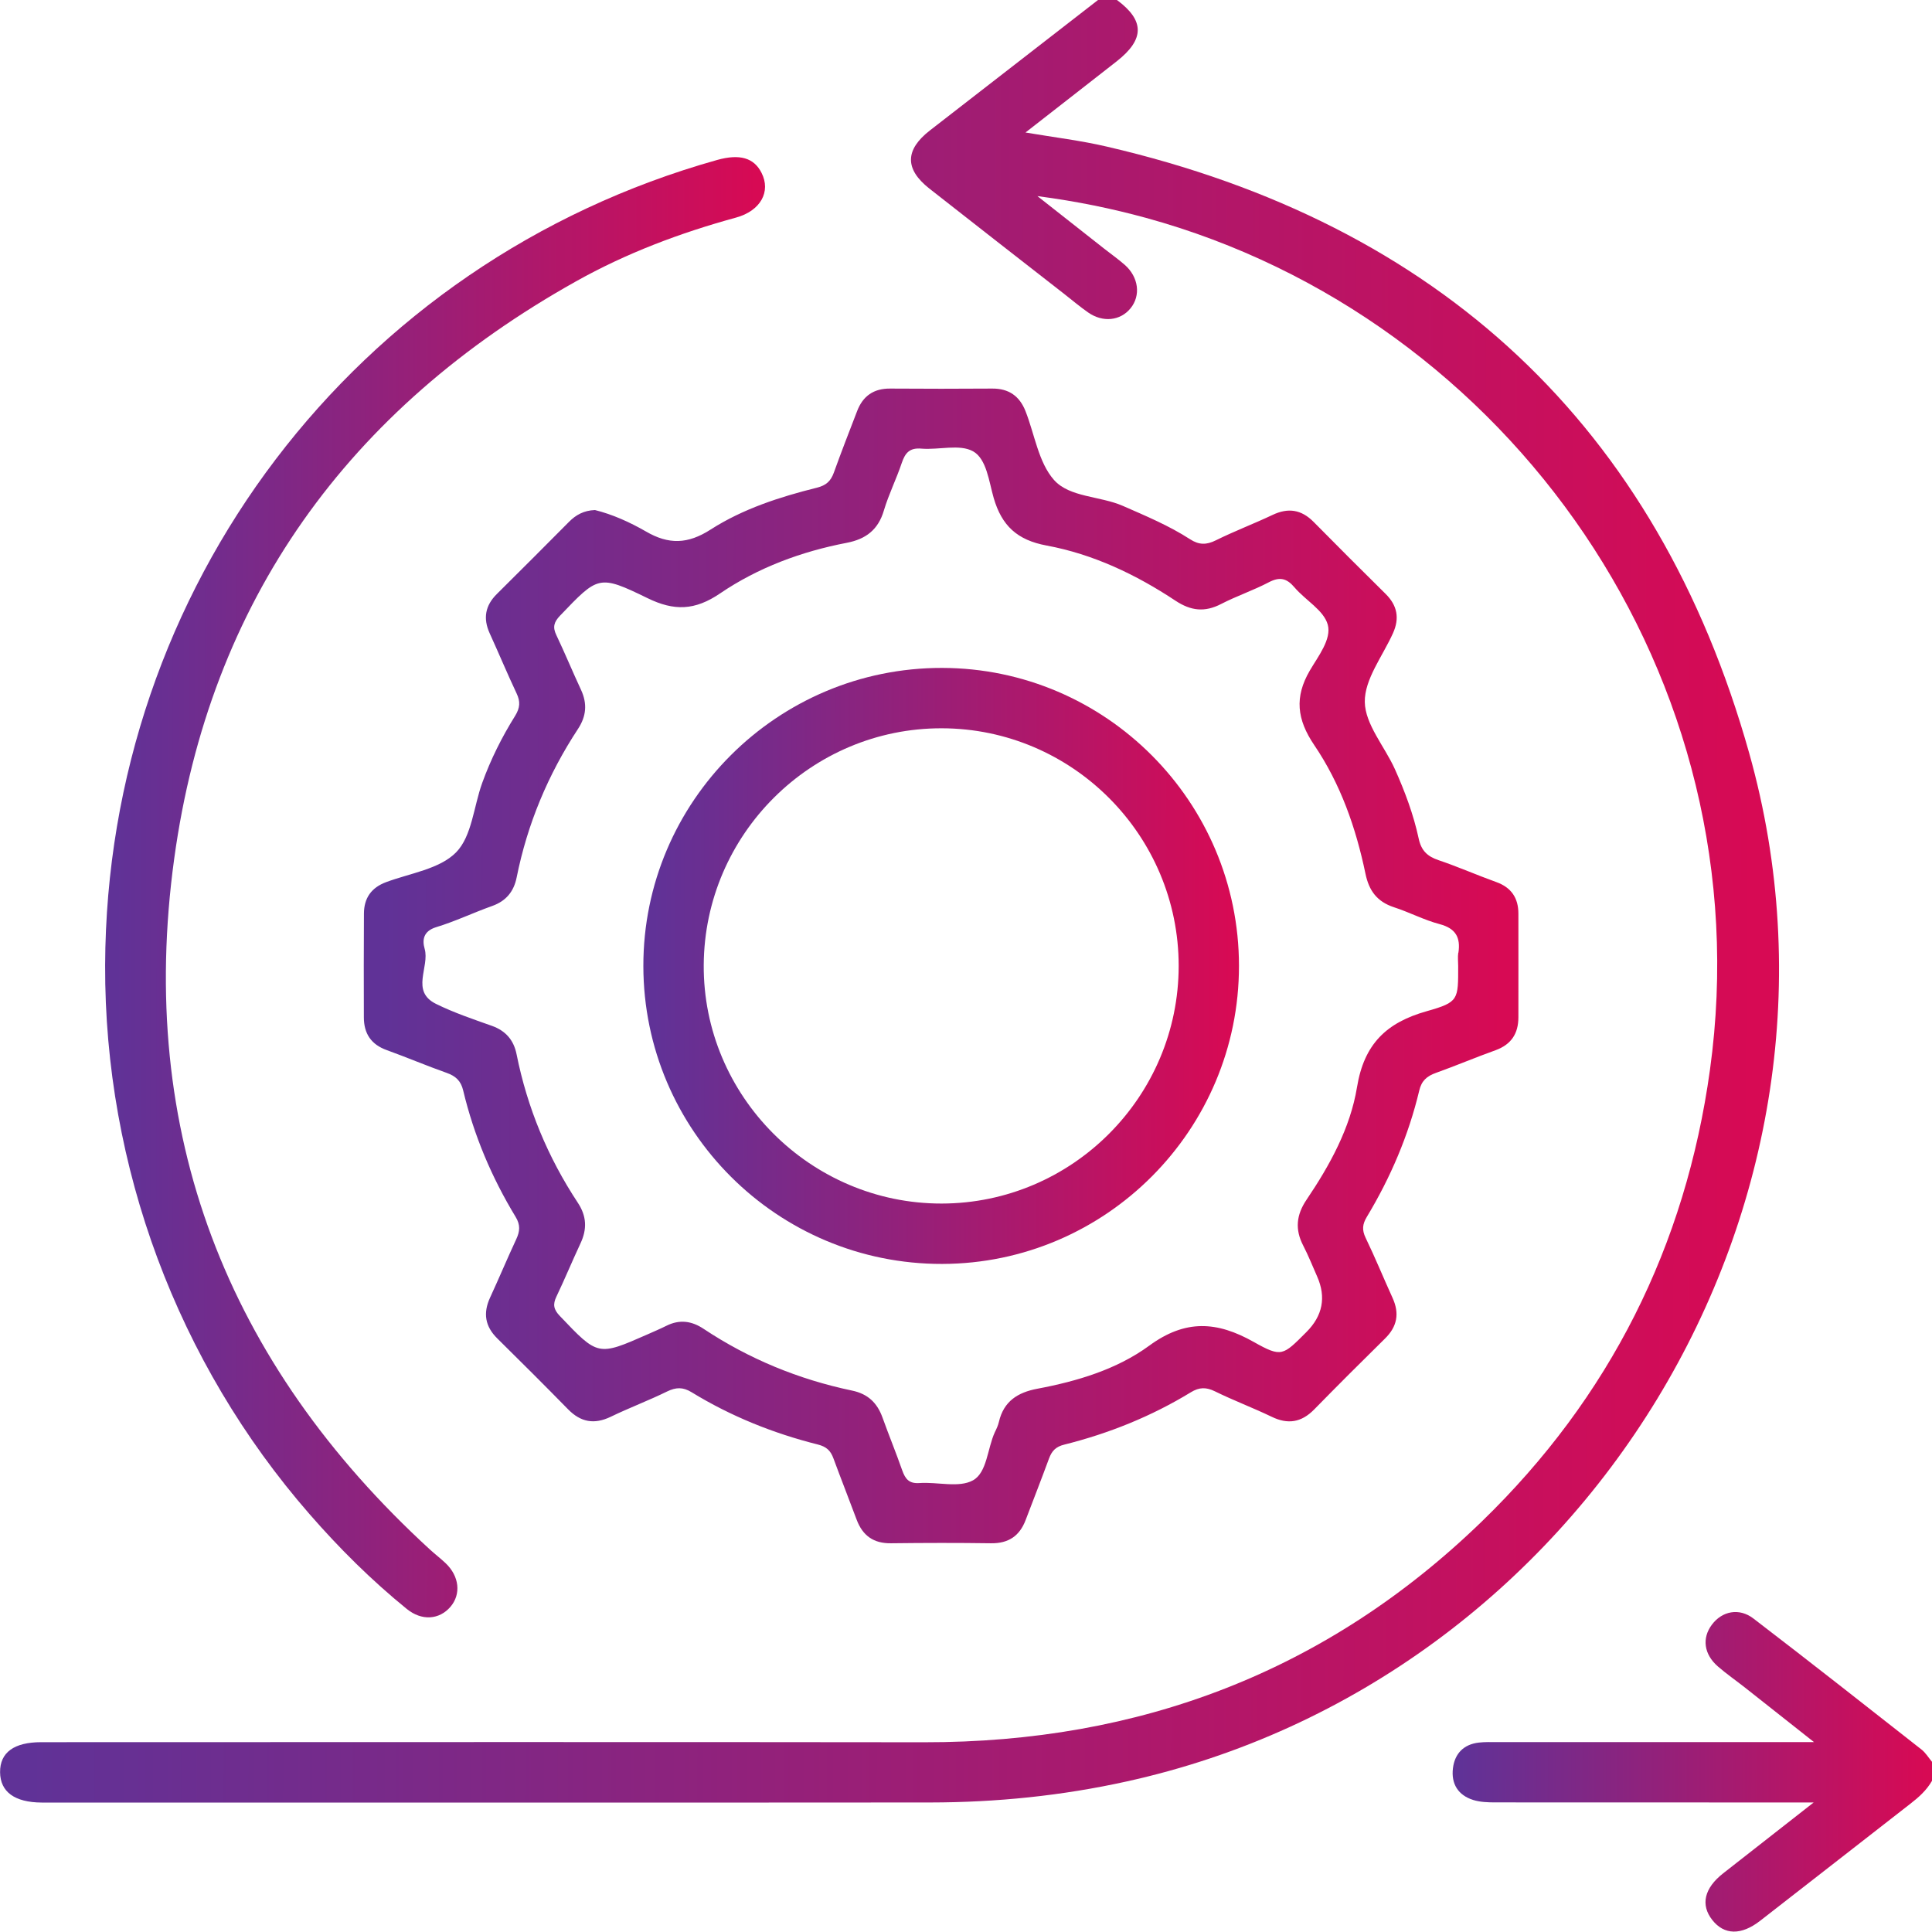
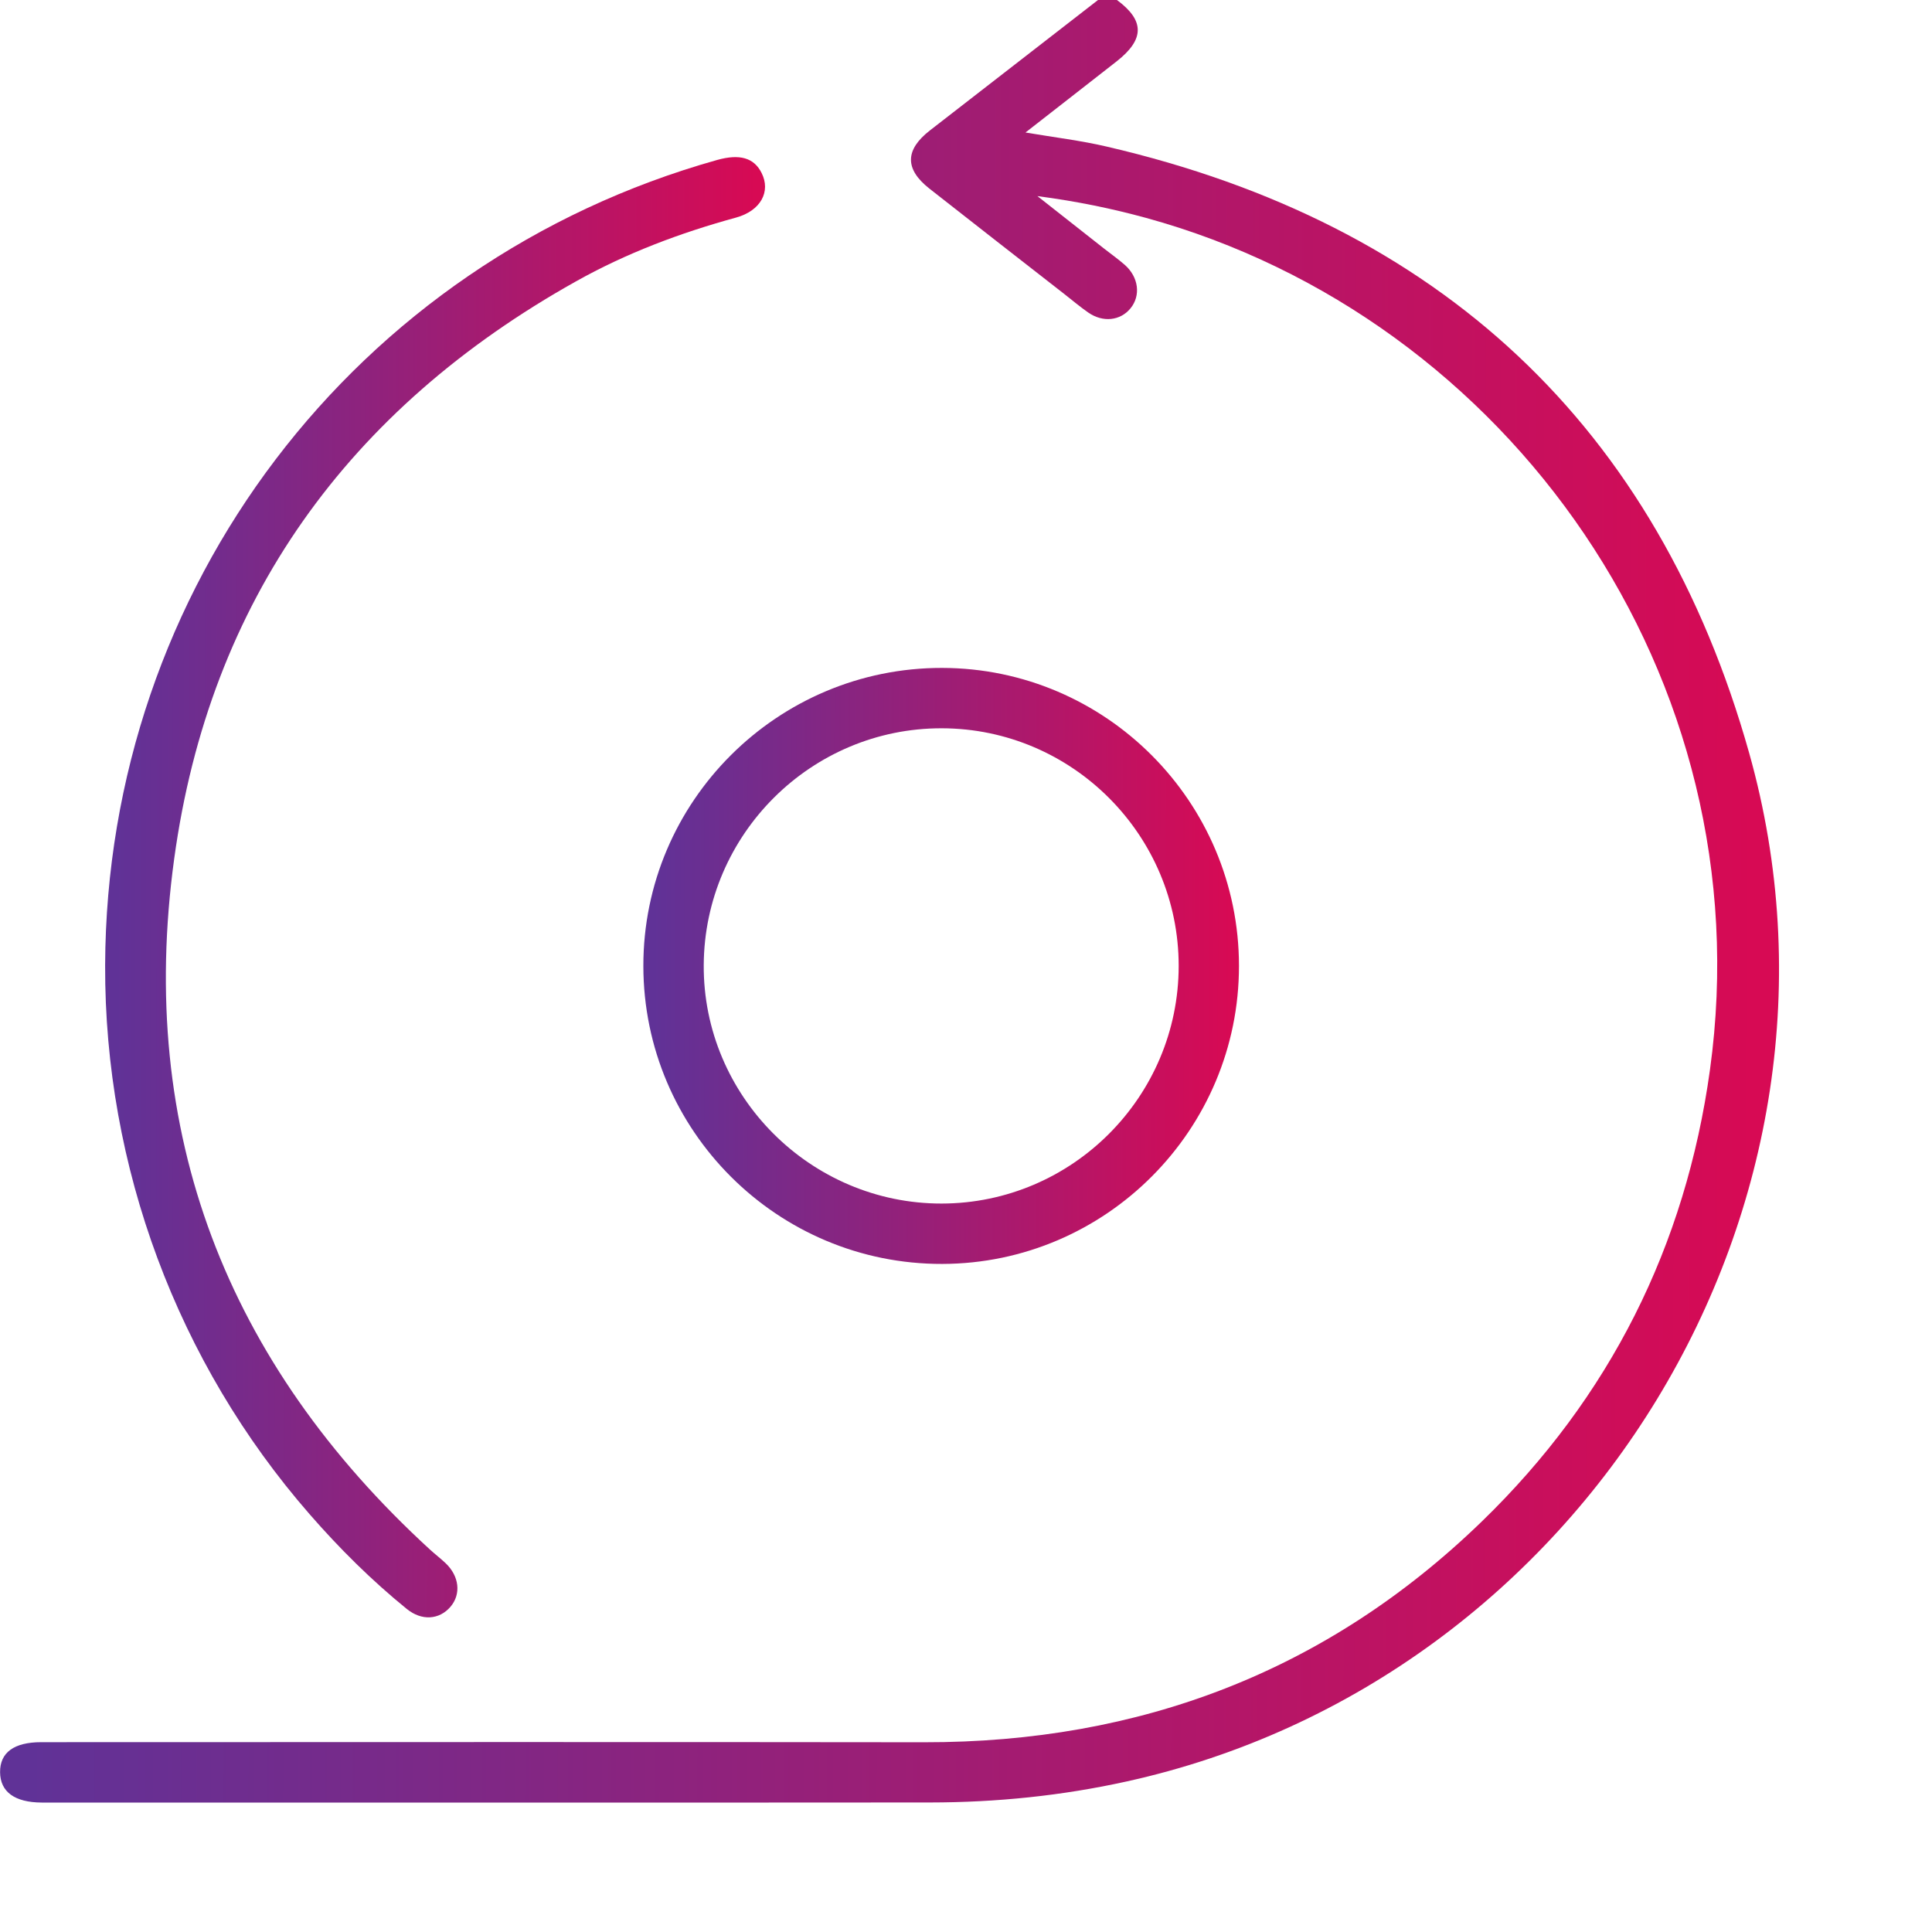
<svg xmlns="http://www.w3.org/2000/svg" width="24" height="24" viewBox="0 0 24 24" fill="none">
  <g clip-path="url(#clip0_4479_1357)">
    <path d="M13.875 0C14.22 0.255 14.22 0.488 13.873 0.761C13.506 1.049 13.137 1.335 12.739 1.646C13.1 1.707 13.428 1.746 13.748 1.821C17.875 2.778 20.586 5.289 21.729 9.355C23.307 14.966 19.683 20.878 13.995 22.13C13.19 22.308 12.377 22.39 11.556 22.391C7.892 22.394 4.227 22.392 0.564 22.392C0.548 22.392 0.533 22.392 0.517 22.392C0.182 22.39 0.003 22.259 0.001 22.015C-0.001 21.771 0.173 21.642 0.512 21.642C4.168 21.642 7.825 21.638 11.48 21.643C14.155 21.647 16.483 20.766 18.408 18.9C19.995 17.361 20.939 15.483 21.242 13.288C21.914 8.418 18.745 3.943 14.234 2.706C13.812 2.591 13.386 2.502 12.887 2.436C13.193 2.677 13.453 2.882 13.714 3.087C13.8 3.155 13.89 3.218 13.972 3.29C14.145 3.442 14.174 3.672 14.043 3.831C13.917 3.985 13.7 4.009 13.518 3.882C13.416 3.811 13.32 3.73 13.222 3.653C12.662 3.216 12.101 2.78 11.543 2.341C11.237 2.099 11.242 1.861 11.552 1.62C12.248 1.08 12.944 0.54 13.64 -0C13.718 -0 13.796 -0 13.874 -0L13.875 0Z" fill="url(#paint0_linear_4479_1357)" />
-     <path d="M24 22.122C23.933 22.239 23.836 22.326 23.731 22.407C23.109 22.891 22.488 23.377 21.866 23.86C21.63 24.044 21.418 24.039 21.27 23.85C21.123 23.663 21.17 23.456 21.406 23.271C21.761 22.992 22.116 22.714 22.53 22.391H22.232C21.014 22.391 19.796 22.391 18.578 22.39C18.485 22.39 18.388 22.387 18.301 22.36C18.112 22.301 18.025 22.158 18.049 21.965C18.072 21.782 18.183 21.669 18.37 21.647C18.447 21.638 18.526 21.641 18.604 21.641C19.814 21.641 21.024 21.641 22.235 21.641H22.534C22.213 21.387 21.942 21.173 21.672 20.96C21.561 20.873 21.446 20.793 21.34 20.701C21.166 20.55 21.14 20.349 21.266 20.182C21.391 20.014 21.604 19.969 21.782 20.106C22.482 20.642 23.174 21.187 23.868 21.732C23.921 21.773 23.957 21.835 24.001 21.887V22.122L24 22.122Z" fill="url(#paint1_linear_4479_1357)" />
    <path d="M1.306 11.99C1.323 7.306 4.406 3.25 8.909 1.987C9.189 1.909 9.366 1.96 9.46 2.147C9.579 2.38 9.449 2.619 9.143 2.703C8.449 2.893 7.779 3.145 7.152 3.497C4.328 5.078 2.604 7.459 2.164 10.667C1.698 14.065 2.813 16.932 5.341 19.249C5.404 19.307 5.473 19.359 5.535 19.418C5.706 19.58 5.73 19.803 5.596 19.96C5.457 20.122 5.238 20.138 5.052 19.986C4.615 19.631 4.216 19.235 3.846 18.81C2.204 16.928 1.297 14.492 1.306 11.99V11.99Z" fill="url(#paint2_linear_4479_1357)" />
-     <path d="M18.862 11.349C18.862 11.157 18.775 11.025 18.589 10.958C18.347 10.871 18.112 10.767 17.869 10.685C17.729 10.638 17.654 10.564 17.623 10.415C17.559 10.118 17.452 9.832 17.328 9.555C17.201 9.273 16.958 8.999 16.954 8.72C16.95 8.437 17.176 8.151 17.304 7.866C17.388 7.68 17.358 7.521 17.212 7.377C16.912 7.081 16.613 6.782 16.317 6.482C16.166 6.33 16.002 6.304 15.807 6.397C15.575 6.507 15.334 6.598 15.104 6.712C14.986 6.771 14.894 6.77 14.784 6.699C14.521 6.529 14.233 6.409 13.948 6.284C13.664 6.16 13.287 6.18 13.093 5.962C12.9 5.744 12.853 5.396 12.739 5.107C12.665 4.92 12.531 4.825 12.325 4.827C11.903 4.83 11.481 4.83 11.059 4.827C10.853 4.825 10.719 4.919 10.647 5.108C10.549 5.362 10.45 5.616 10.358 5.872C10.32 5.976 10.264 6.029 10.149 6.058C9.687 6.173 9.229 6.321 8.828 6.578C8.543 6.761 8.306 6.767 8.022 6.601C7.822 6.486 7.606 6.389 7.391 6.336C7.252 6.341 7.153 6.397 7.068 6.483C6.771 6.782 6.473 7.081 6.173 7.378C6.027 7.522 5.999 7.682 6.083 7.867C6.196 8.115 6.301 8.367 6.417 8.613C6.466 8.715 6.46 8.793 6.4 8.891C6.235 9.155 6.095 9.435 5.989 9.729C5.884 10.021 5.862 10.388 5.666 10.588C5.462 10.796 5.095 10.847 4.797 10.958C4.611 11.027 4.522 11.158 4.521 11.348C4.518 11.778 4.519 12.207 4.52 12.637C4.52 12.838 4.609 12.975 4.805 13.045C5.054 13.135 5.298 13.239 5.547 13.327C5.661 13.367 5.726 13.427 5.754 13.547C5.887 14.104 6.108 14.627 6.405 15.116C6.467 15.218 6.458 15.297 6.413 15.394C6.301 15.634 6.199 15.879 6.088 16.119C5.999 16.312 6.025 16.477 6.179 16.628C6.474 16.919 6.767 17.211 7.057 17.507C7.214 17.667 7.381 17.698 7.586 17.6C7.817 17.488 8.058 17.398 8.288 17.285C8.398 17.232 8.483 17.229 8.59 17.294C9.078 17.593 9.605 17.805 10.159 17.944C10.266 17.971 10.318 18.02 10.353 18.116C10.447 18.371 10.547 18.624 10.642 18.879C10.717 19.078 10.853 19.174 11.069 19.171C11.483 19.166 11.898 19.165 12.311 19.171C12.528 19.174 12.666 19.08 12.741 18.882C12.838 18.628 12.937 18.374 13.031 18.119C13.066 18.024 13.115 17.971 13.223 17.945C13.777 17.806 14.304 17.594 14.792 17.296C14.898 17.231 14.983 17.23 15.093 17.284C15.323 17.397 15.565 17.488 15.796 17.599C15.999 17.698 16.167 17.67 16.325 17.509C16.615 17.213 16.908 16.92 17.203 16.63C17.358 16.479 17.387 16.315 17.298 16.121C17.185 15.873 17.082 15.62 16.964 15.376C16.917 15.278 16.925 15.207 16.979 15.117C17.274 14.627 17.497 14.106 17.63 13.549C17.658 13.427 17.724 13.368 17.837 13.328C18.086 13.239 18.33 13.135 18.579 13.046C18.773 12.975 18.862 12.84 18.862 12.637C18.862 12.207 18.863 11.778 18.862 11.349H18.862ZM18.115 11.836C18.107 11.889 18.114 11.945 18.114 12C18.114 12.419 18.122 12.449 17.725 12.561C17.224 12.702 16.945 12.967 16.857 13.507C16.774 14.012 16.52 14.475 16.23 14.904C16.103 15.092 16.085 15.273 16.189 15.473C16.253 15.597 16.305 15.728 16.362 15.857C16.476 16.115 16.431 16.346 16.227 16.549C15.937 16.839 15.922 16.866 15.576 16.671C15.119 16.413 14.726 16.386 14.274 16.718C13.873 17.011 13.382 17.158 12.888 17.251C12.642 17.297 12.469 17.407 12.409 17.662C12.399 17.707 12.379 17.75 12.358 17.792C12.265 17.995 12.262 18.292 12.087 18.389C11.913 18.486 11.646 18.407 11.421 18.423C11.291 18.432 11.246 18.371 11.208 18.266C11.131 18.046 11.042 17.83 10.963 17.61C10.897 17.427 10.782 17.315 10.583 17.274C9.921 17.135 9.305 16.882 8.74 16.507C8.592 16.408 8.44 16.388 8.277 16.47C8.201 16.508 8.122 16.541 8.044 16.576C7.426 16.848 7.429 16.846 6.955 16.348C6.877 16.267 6.865 16.204 6.912 16.107C7.016 15.889 7.108 15.666 7.21 15.448C7.294 15.27 7.289 15.109 7.178 14.941C6.805 14.376 6.55 13.761 6.417 13.096C6.382 12.922 6.284 12.806 6.112 12.744C5.878 12.661 5.64 12.581 5.417 12.471C5.096 12.313 5.34 12.013 5.275 11.786C5.243 11.674 5.26 11.567 5.417 11.518C5.655 11.446 5.881 11.337 6.115 11.254C6.288 11.192 6.383 11.074 6.418 10.9C6.551 10.236 6.808 9.621 7.18 9.055C7.284 8.897 7.297 8.741 7.218 8.57C7.113 8.345 7.018 8.114 6.911 7.889C6.863 7.79 6.881 7.728 6.957 7.648C7.431 7.153 7.437 7.135 8.043 7.43C8.374 7.592 8.632 7.585 8.946 7.371C9.417 7.051 9.955 6.851 10.519 6.743C10.757 6.697 10.91 6.58 10.98 6.341C11.04 6.14 11.135 5.951 11.202 5.751C11.244 5.627 11.299 5.56 11.446 5.573C11.663 5.591 11.922 5.513 12.089 5.607C12.256 5.702 12.285 5.981 12.344 6.186C12.444 6.529 12.634 6.709 13.002 6.777C13.579 6.884 14.112 7.137 14.602 7.462C14.794 7.589 14.966 7.608 15.169 7.503C15.363 7.403 15.572 7.333 15.764 7.232C15.899 7.162 15.985 7.184 16.081 7.297C16.217 7.457 16.445 7.581 16.494 7.76C16.543 7.94 16.375 8.152 16.271 8.33C16.079 8.659 16.11 8.937 16.326 9.256C16.652 9.736 16.844 10.284 16.962 10.852C17.006 11.066 17.107 11.201 17.316 11.27C17.508 11.332 17.69 11.429 17.884 11.48C18.084 11.533 18.145 11.646 18.117 11.835L18.115 11.836Z" fill="url(#paint3_linear_4479_1357)" />
    <path d="M11.703 8.297C9.657 8.294 7.99 9.956 7.992 12C7.994 14.046 9.659 15.706 11.705 15.701C13.739 15.696 15.392 14.035 15.391 11.998C15.39 9.96 13.737 8.301 11.703 8.297ZM11.698 14.951C10.068 14.953 8.732 13.614 8.742 11.987C8.752 10.363 10.078 9.044 11.699 9.047C13.322 9.05 14.642 10.375 14.642 11.999C14.641 13.624 13.32 14.948 11.698 14.951Z" fill="url(#paint4_linear_4479_1357)" />
  </g>
  <defs>
    <linearGradient id="paint0_linear_4479_1357" x1="0.383" y1="14.695" x2="22.102" y2="14.721" gradientUnits="userSpaceOnUse">
      <stop stop-color="#603297" />
      <stop offset="0.985" stop-color="#D70A54" />
    </linearGradient>
    <linearGradient id="paint1_linear_4479_1357" x1="18.148" y1="22.63" x2="24.001" y2="22.641" gradientUnits="userSpaceOnUse">
      <stop stop-color="#603297" />
      <stop offset="0.985" stop-color="#D70A54" />
    </linearGradient>
    <linearGradient id="paint2_linear_4479_1357" x1="1.448" y1="13.856" x2="9.504" y2="13.86" gradientUnits="userSpaceOnUse">
      <stop stop-color="#603297" />
      <stop offset="0.985" stop-color="#D70A54" />
    </linearGradient>
    <linearGradient id="paint3_linear_4479_1357" x1="4.767" y1="14.24" x2="18.864" y2="14.258" gradientUnits="userSpaceOnUse">
      <stop stop-color="#603297" />
      <stop offset="0.985" stop-color="#D70A54" />
    </linearGradient>
    <linearGradient id="paint4_linear_4479_1357" x1="8.12" y1="13.156" x2="15.392" y2="13.165" gradientUnits="userSpaceOnUse">
      <stop stop-color="#603297" />
      <stop offset="0.985" stop-color="#D70A54" />
    </linearGradient>
    <clipPath id="clip0_4479_1357">
      <rect width="24" height="23.995" fill="white" />
    </clipPath>
  </defs>
</svg>